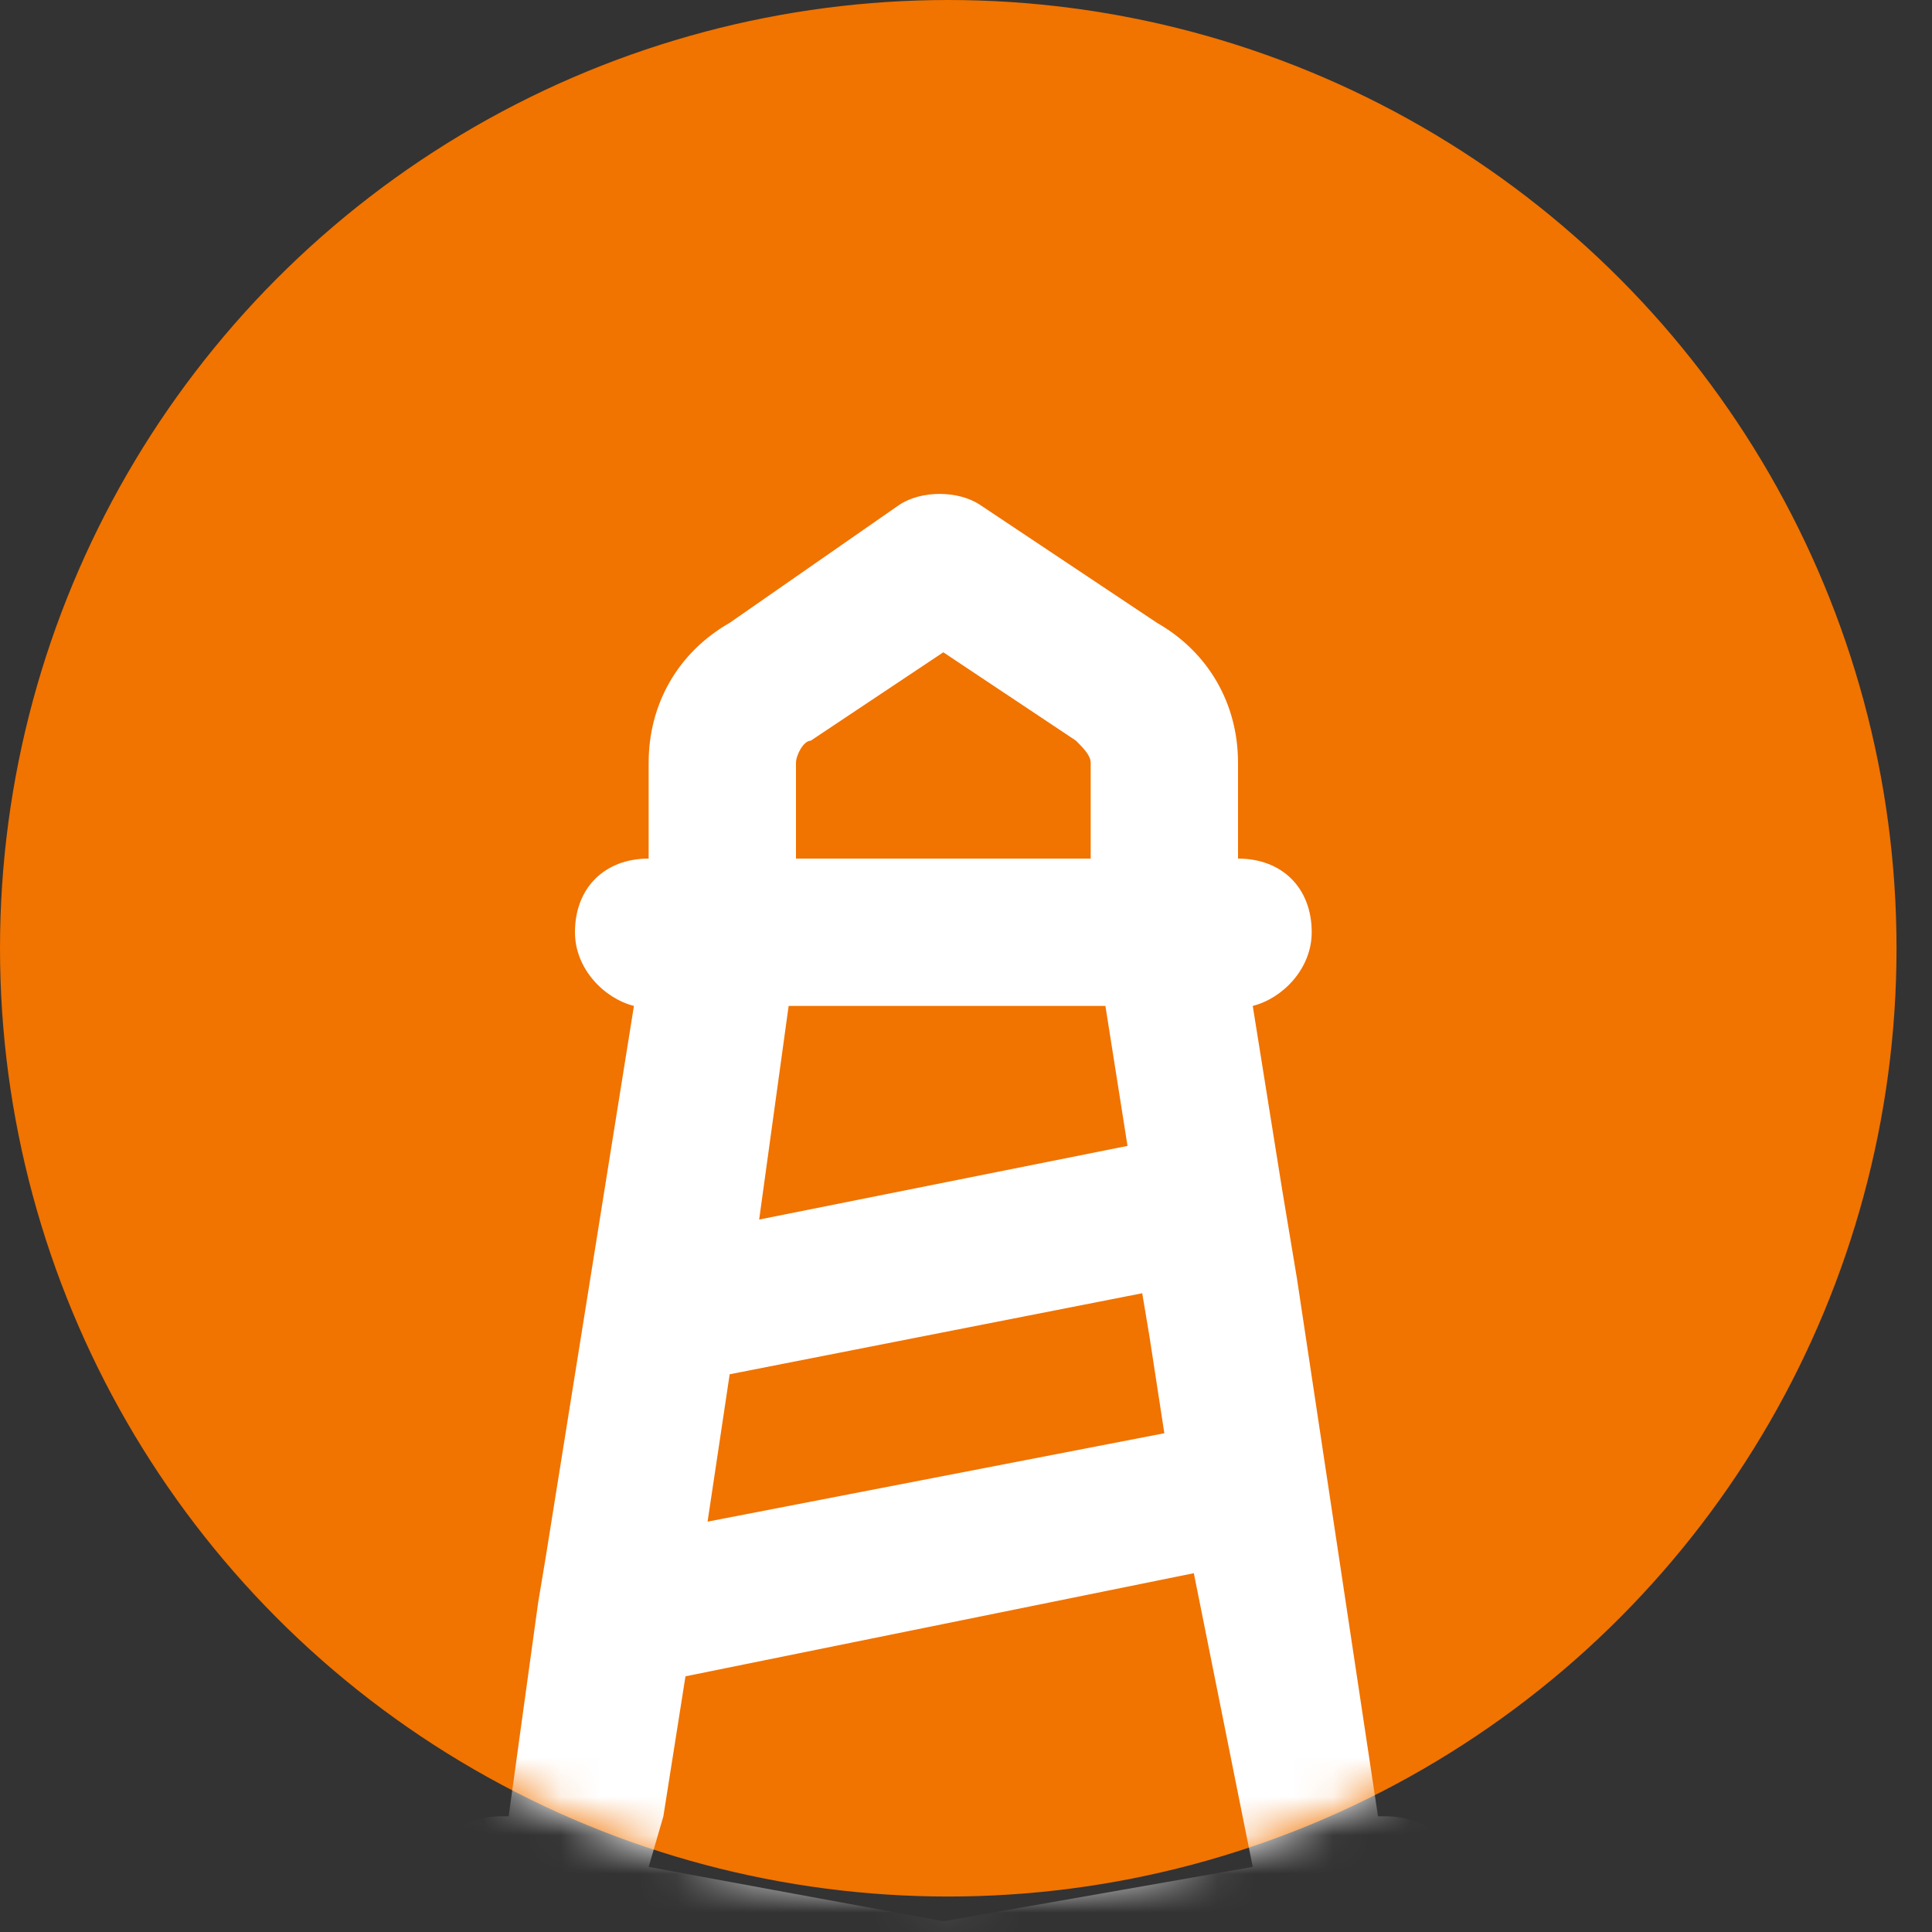
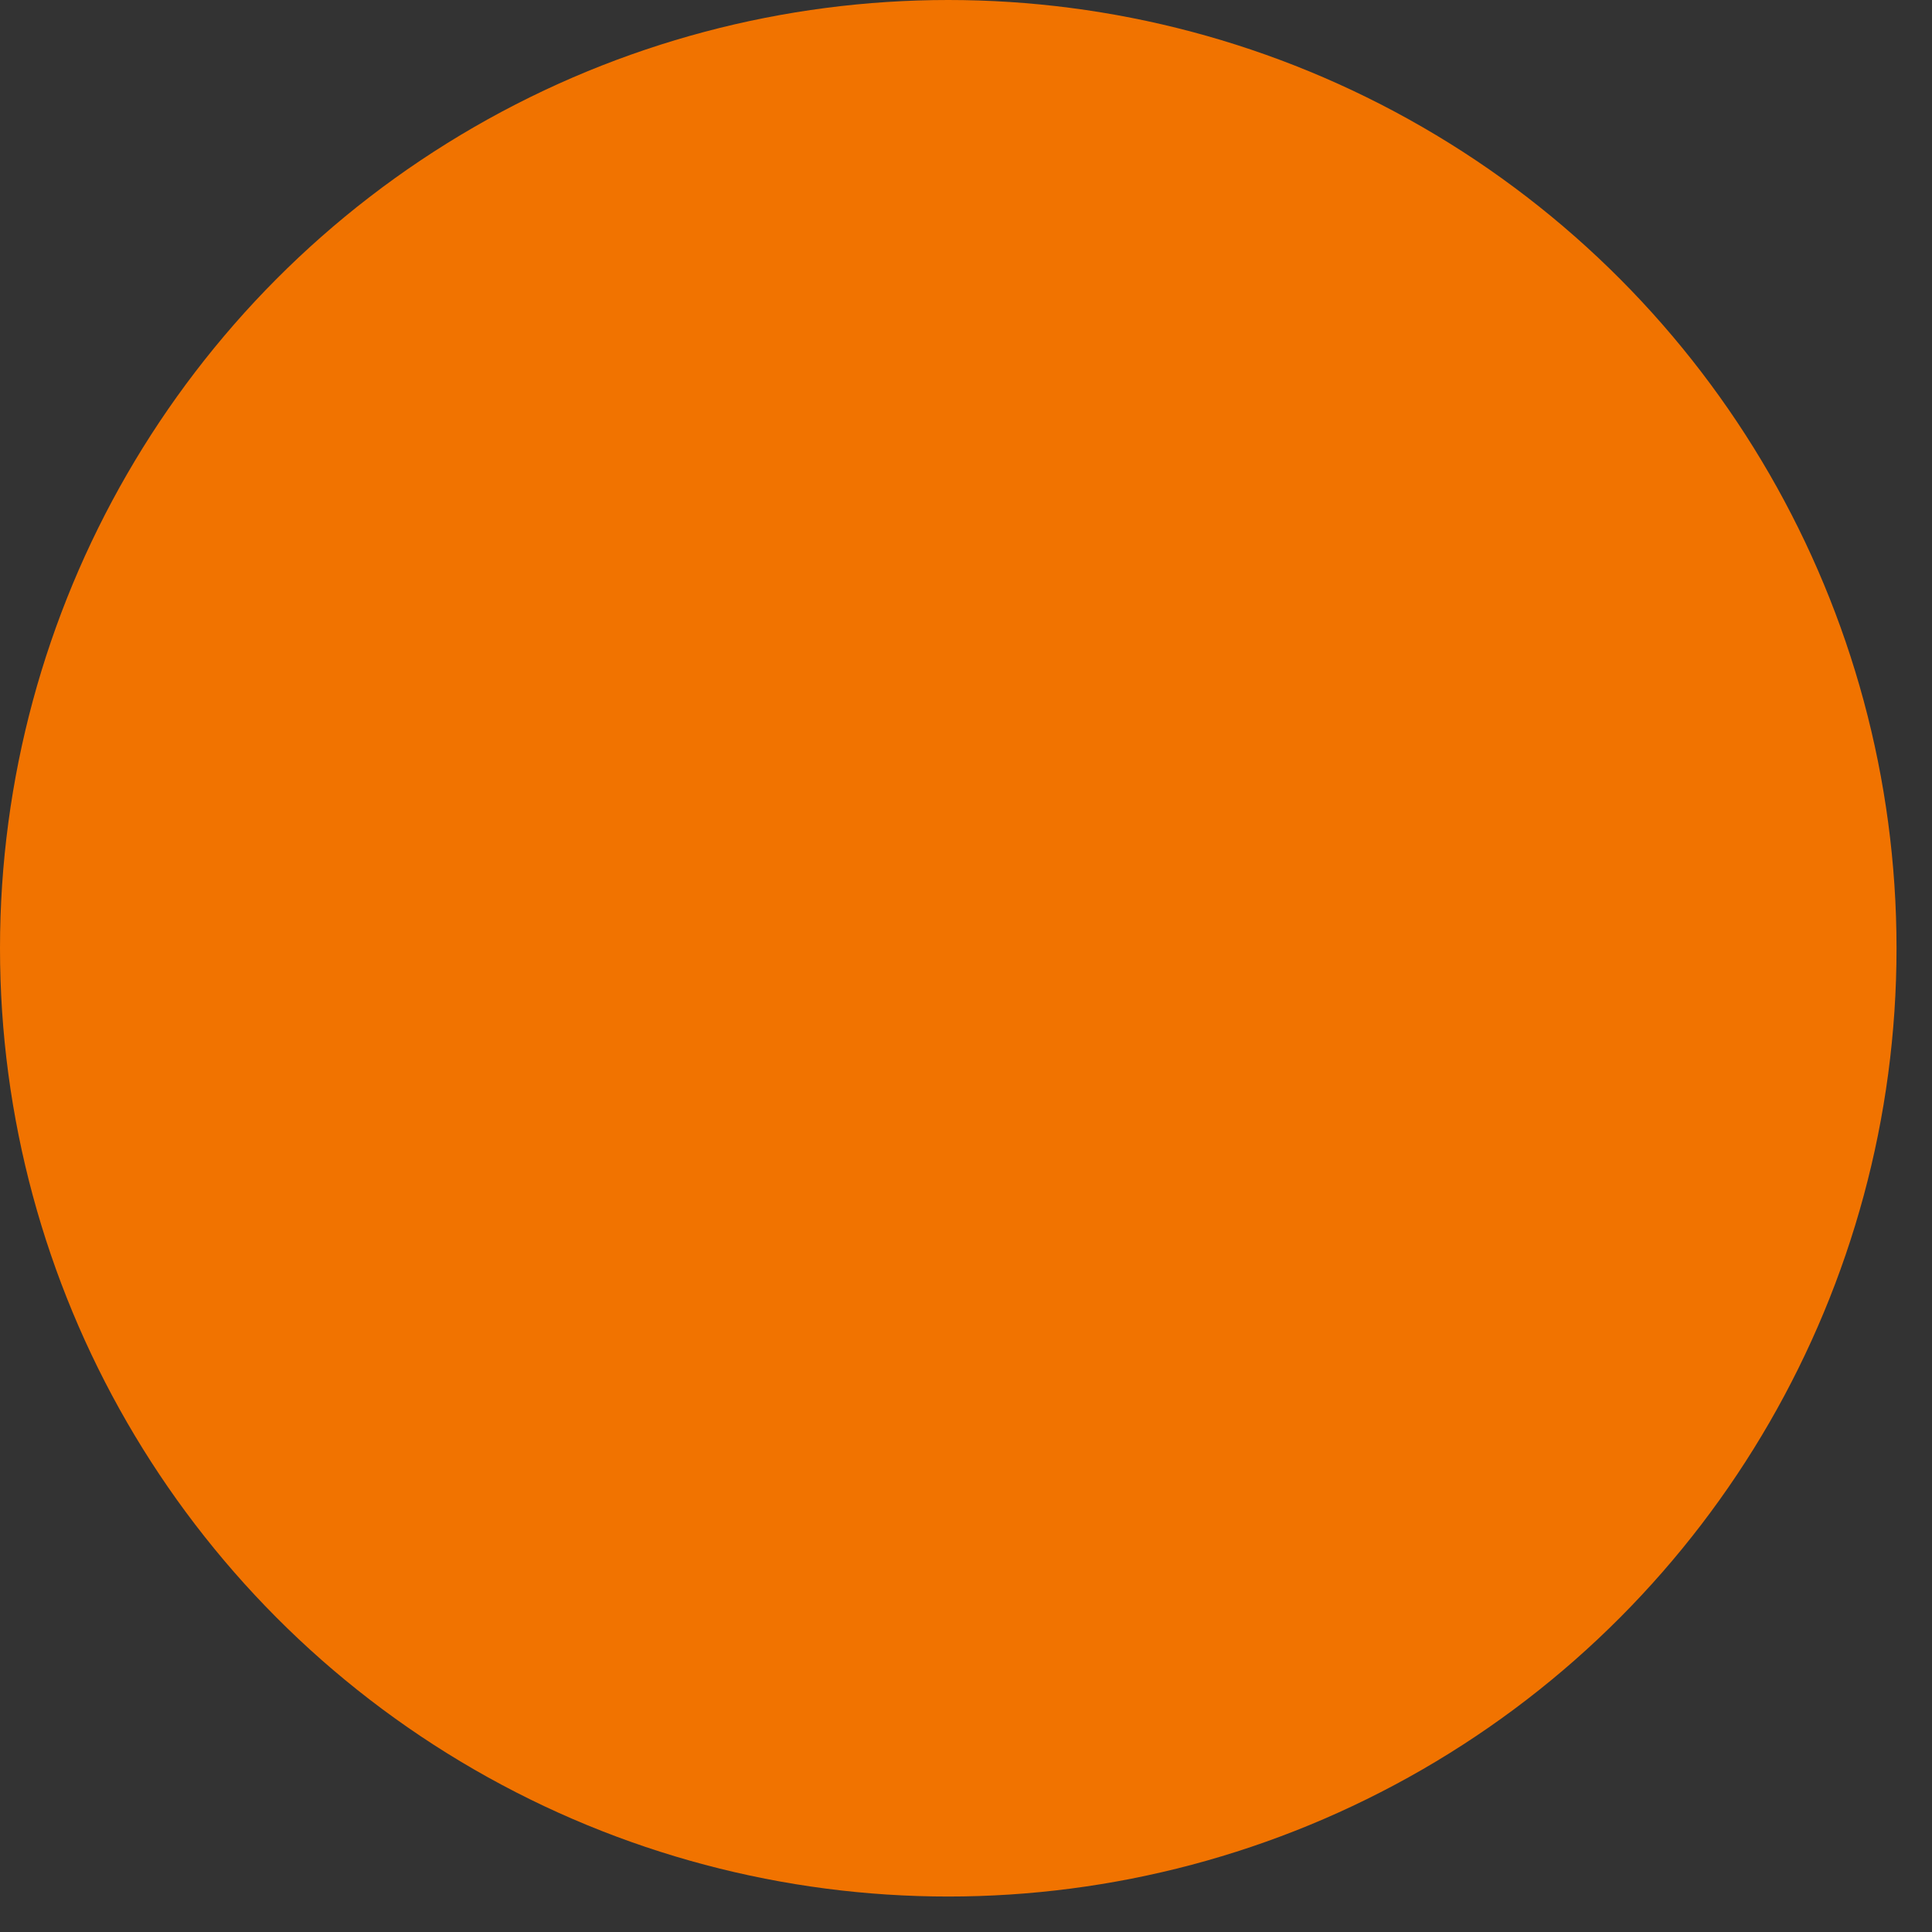
<svg xmlns="http://www.w3.org/2000/svg" width="50" height="50" viewBox="0 0 50 50" fill="none">
  <rect x="0" y="0" width="50" height="50" fill="#333333" stroke="none" />
  <circle cx="24.541" cy="24.541" r="24.541" fill="#F17300" />
  <mask id="mask0_226_1062" style="mask-type:alpha" maskUnits="userSpaceOnUse" x="0" y="0" width="50" height="50">
-     <circle cx="24.541" cy="24.541" r="24.541" fill="#F17300" />
-   </mask>
+     </mask>
  <g mask="url(#mask0_226_1062)">
-     <path d="M29.943 16.119L25.367 13.068C24.795 12.687 23.841 12.687 23.27 13.068L18.884 16.119C17.55 16.881 16.787 18.216 16.787 19.741V22.22C15.643 22.22 14.88 22.982 14.88 24.126C14.88 25.08 15.643 25.842 16.406 26.033L14.118 40.333L13.927 41.477L13.164 47.006H12.974C11.83 47.006 11.067 47.769 11.067 48.913C11.067 50.057 11.83 50.819 12.974 50.819H14.88H33.947H35.853C36.997 50.819 37.76 50.057 37.76 48.913C37.76 47.769 36.997 47.006 35.853 47.006H35.663L33.565 33.088L33.184 30.8L32.421 26.033C33.184 25.842 33.947 25.08 33.947 24.126C33.947 22.982 33.184 22.22 32.04 22.22V19.741C32.04 18.216 31.277 16.881 29.943 16.119ZM20.6 19.741C20.6 19.55 20.791 19.169 20.982 19.169L24.413 16.881L27.846 19.169C28.036 19.36 28.227 19.55 28.227 19.741V22.22H20.6V19.741ZM20.41 26.033H28.608L29.18 29.656L19.647 31.562L20.41 26.033ZM18.884 35.566L29.561 33.469L29.752 34.613L30.133 37.092L18.312 39.38L18.884 35.566ZM17.168 47.006L17.74 43.383L30.896 40.714L32.421 48.316L24.413 49.722L16.787 48.316L17.168 47.006Z" fill="white" />
-   </g>
+     </g>
</svg>